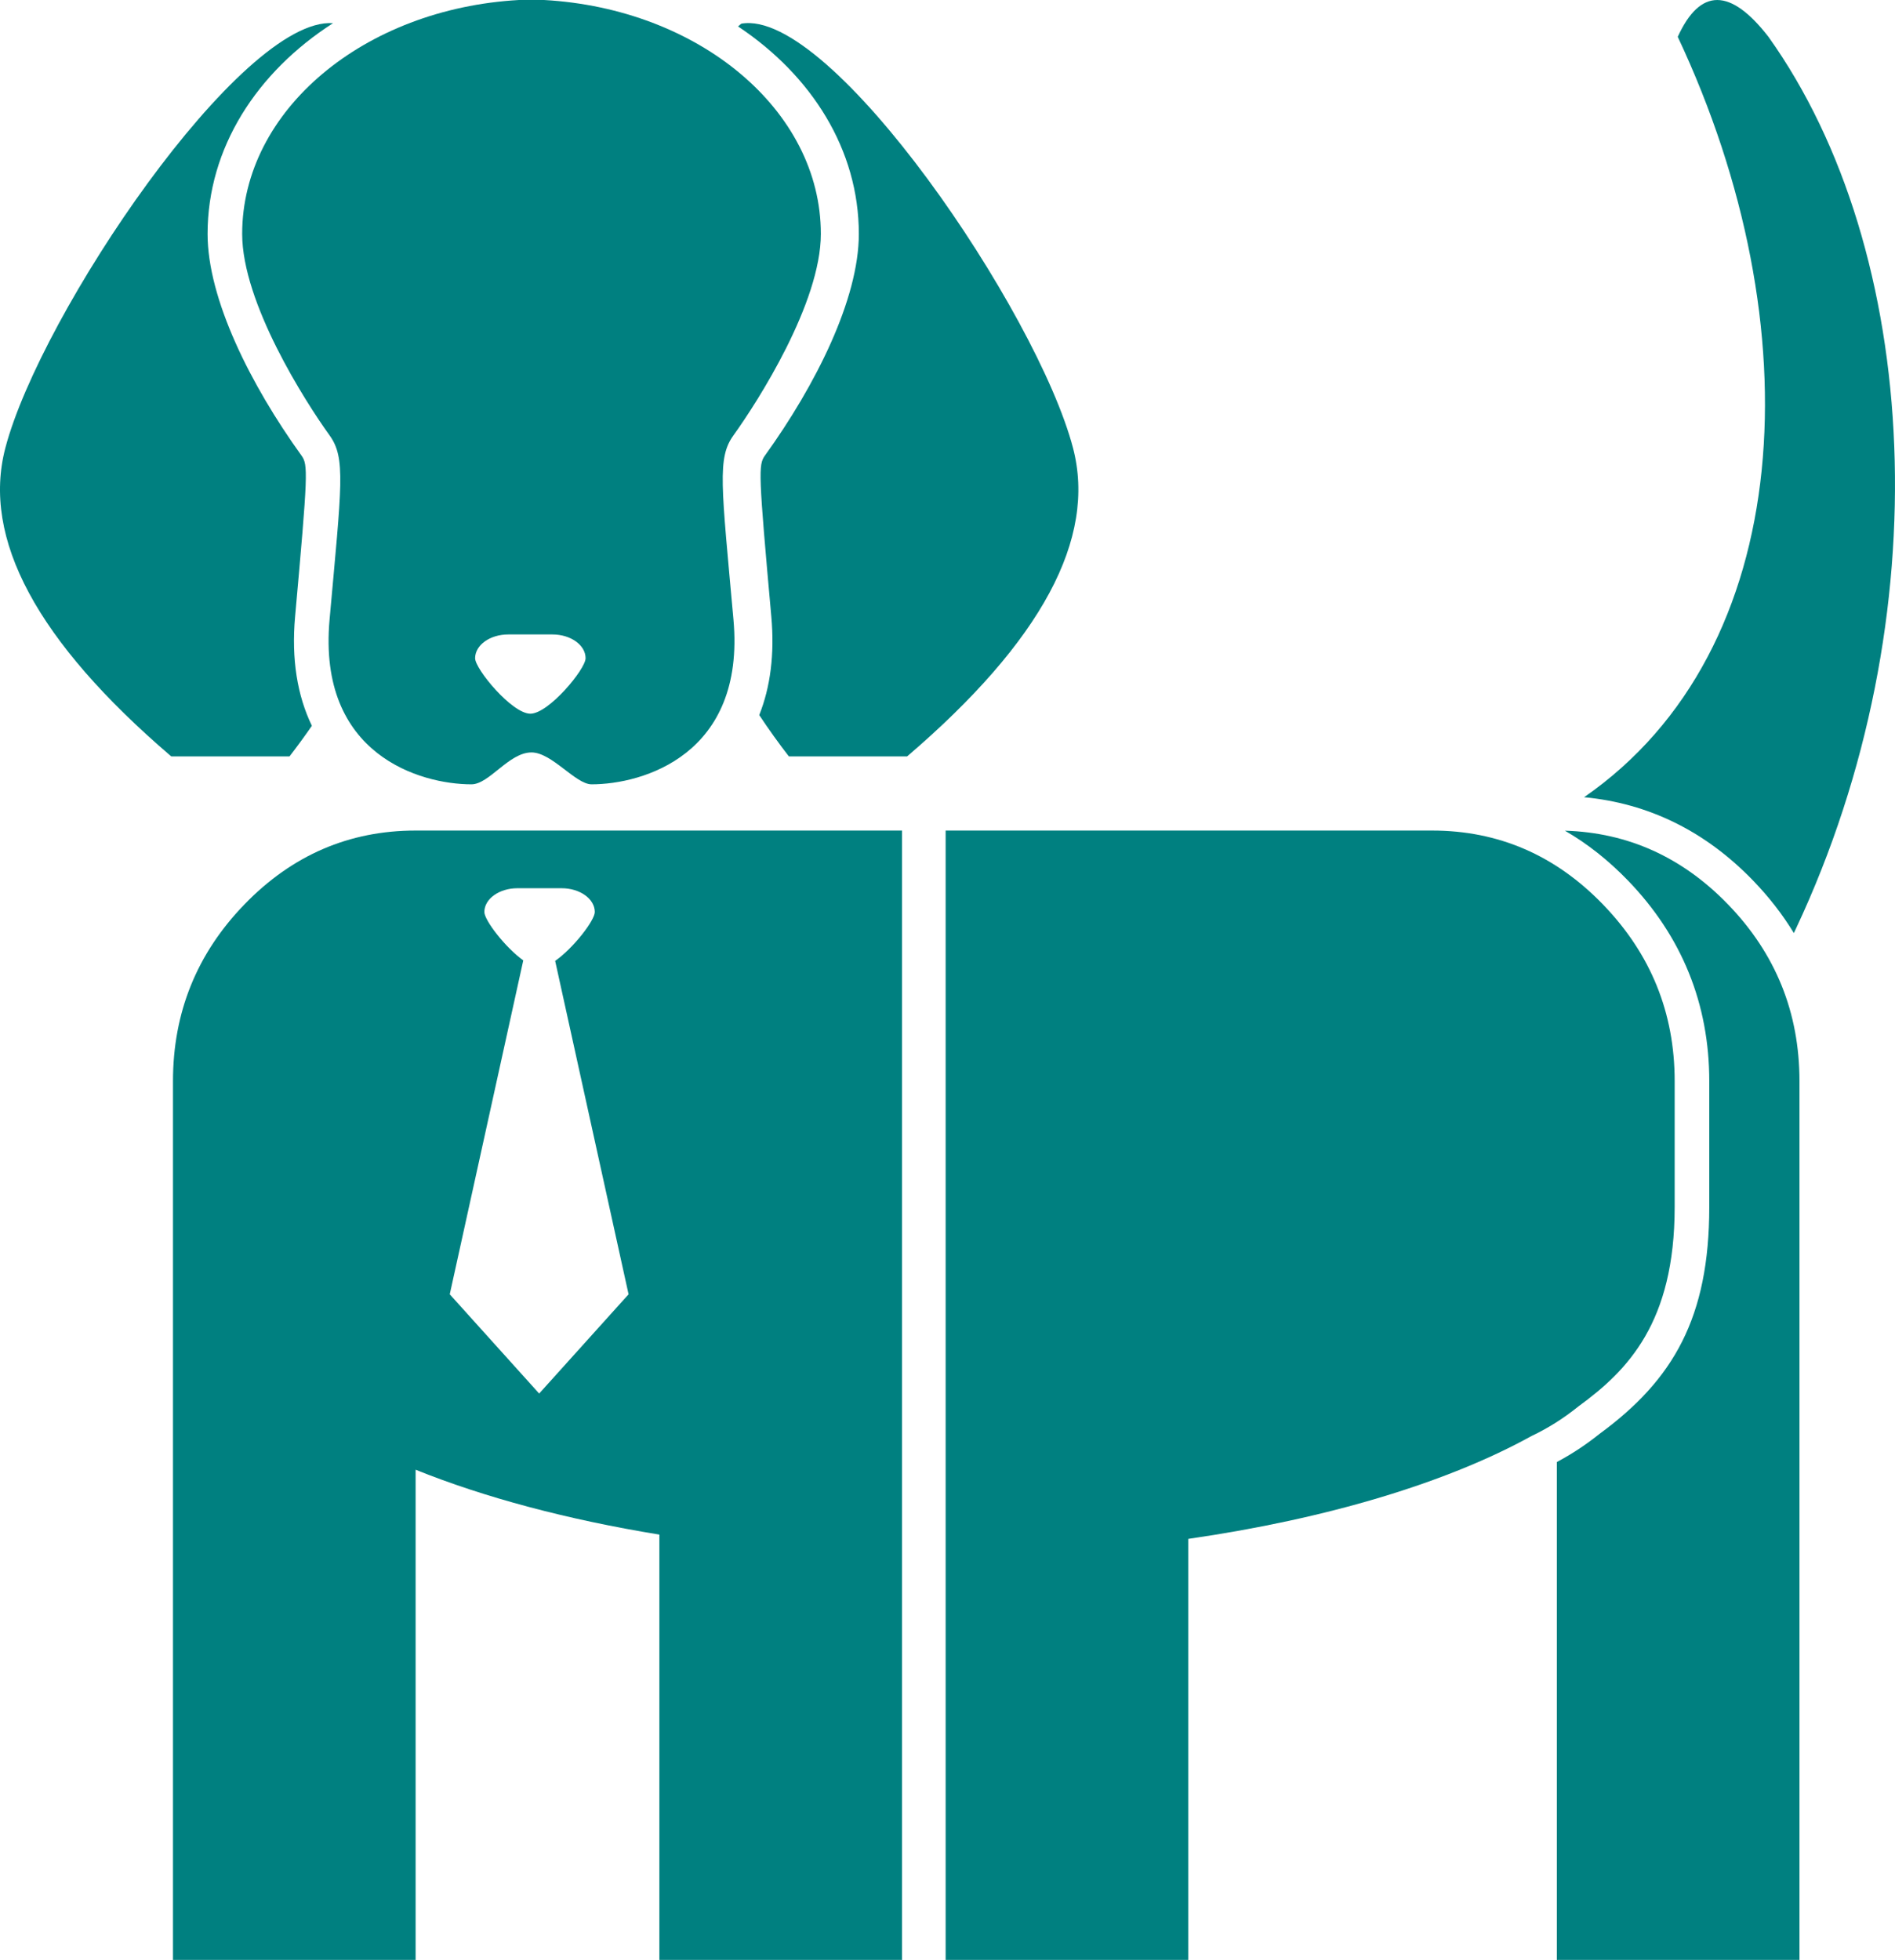
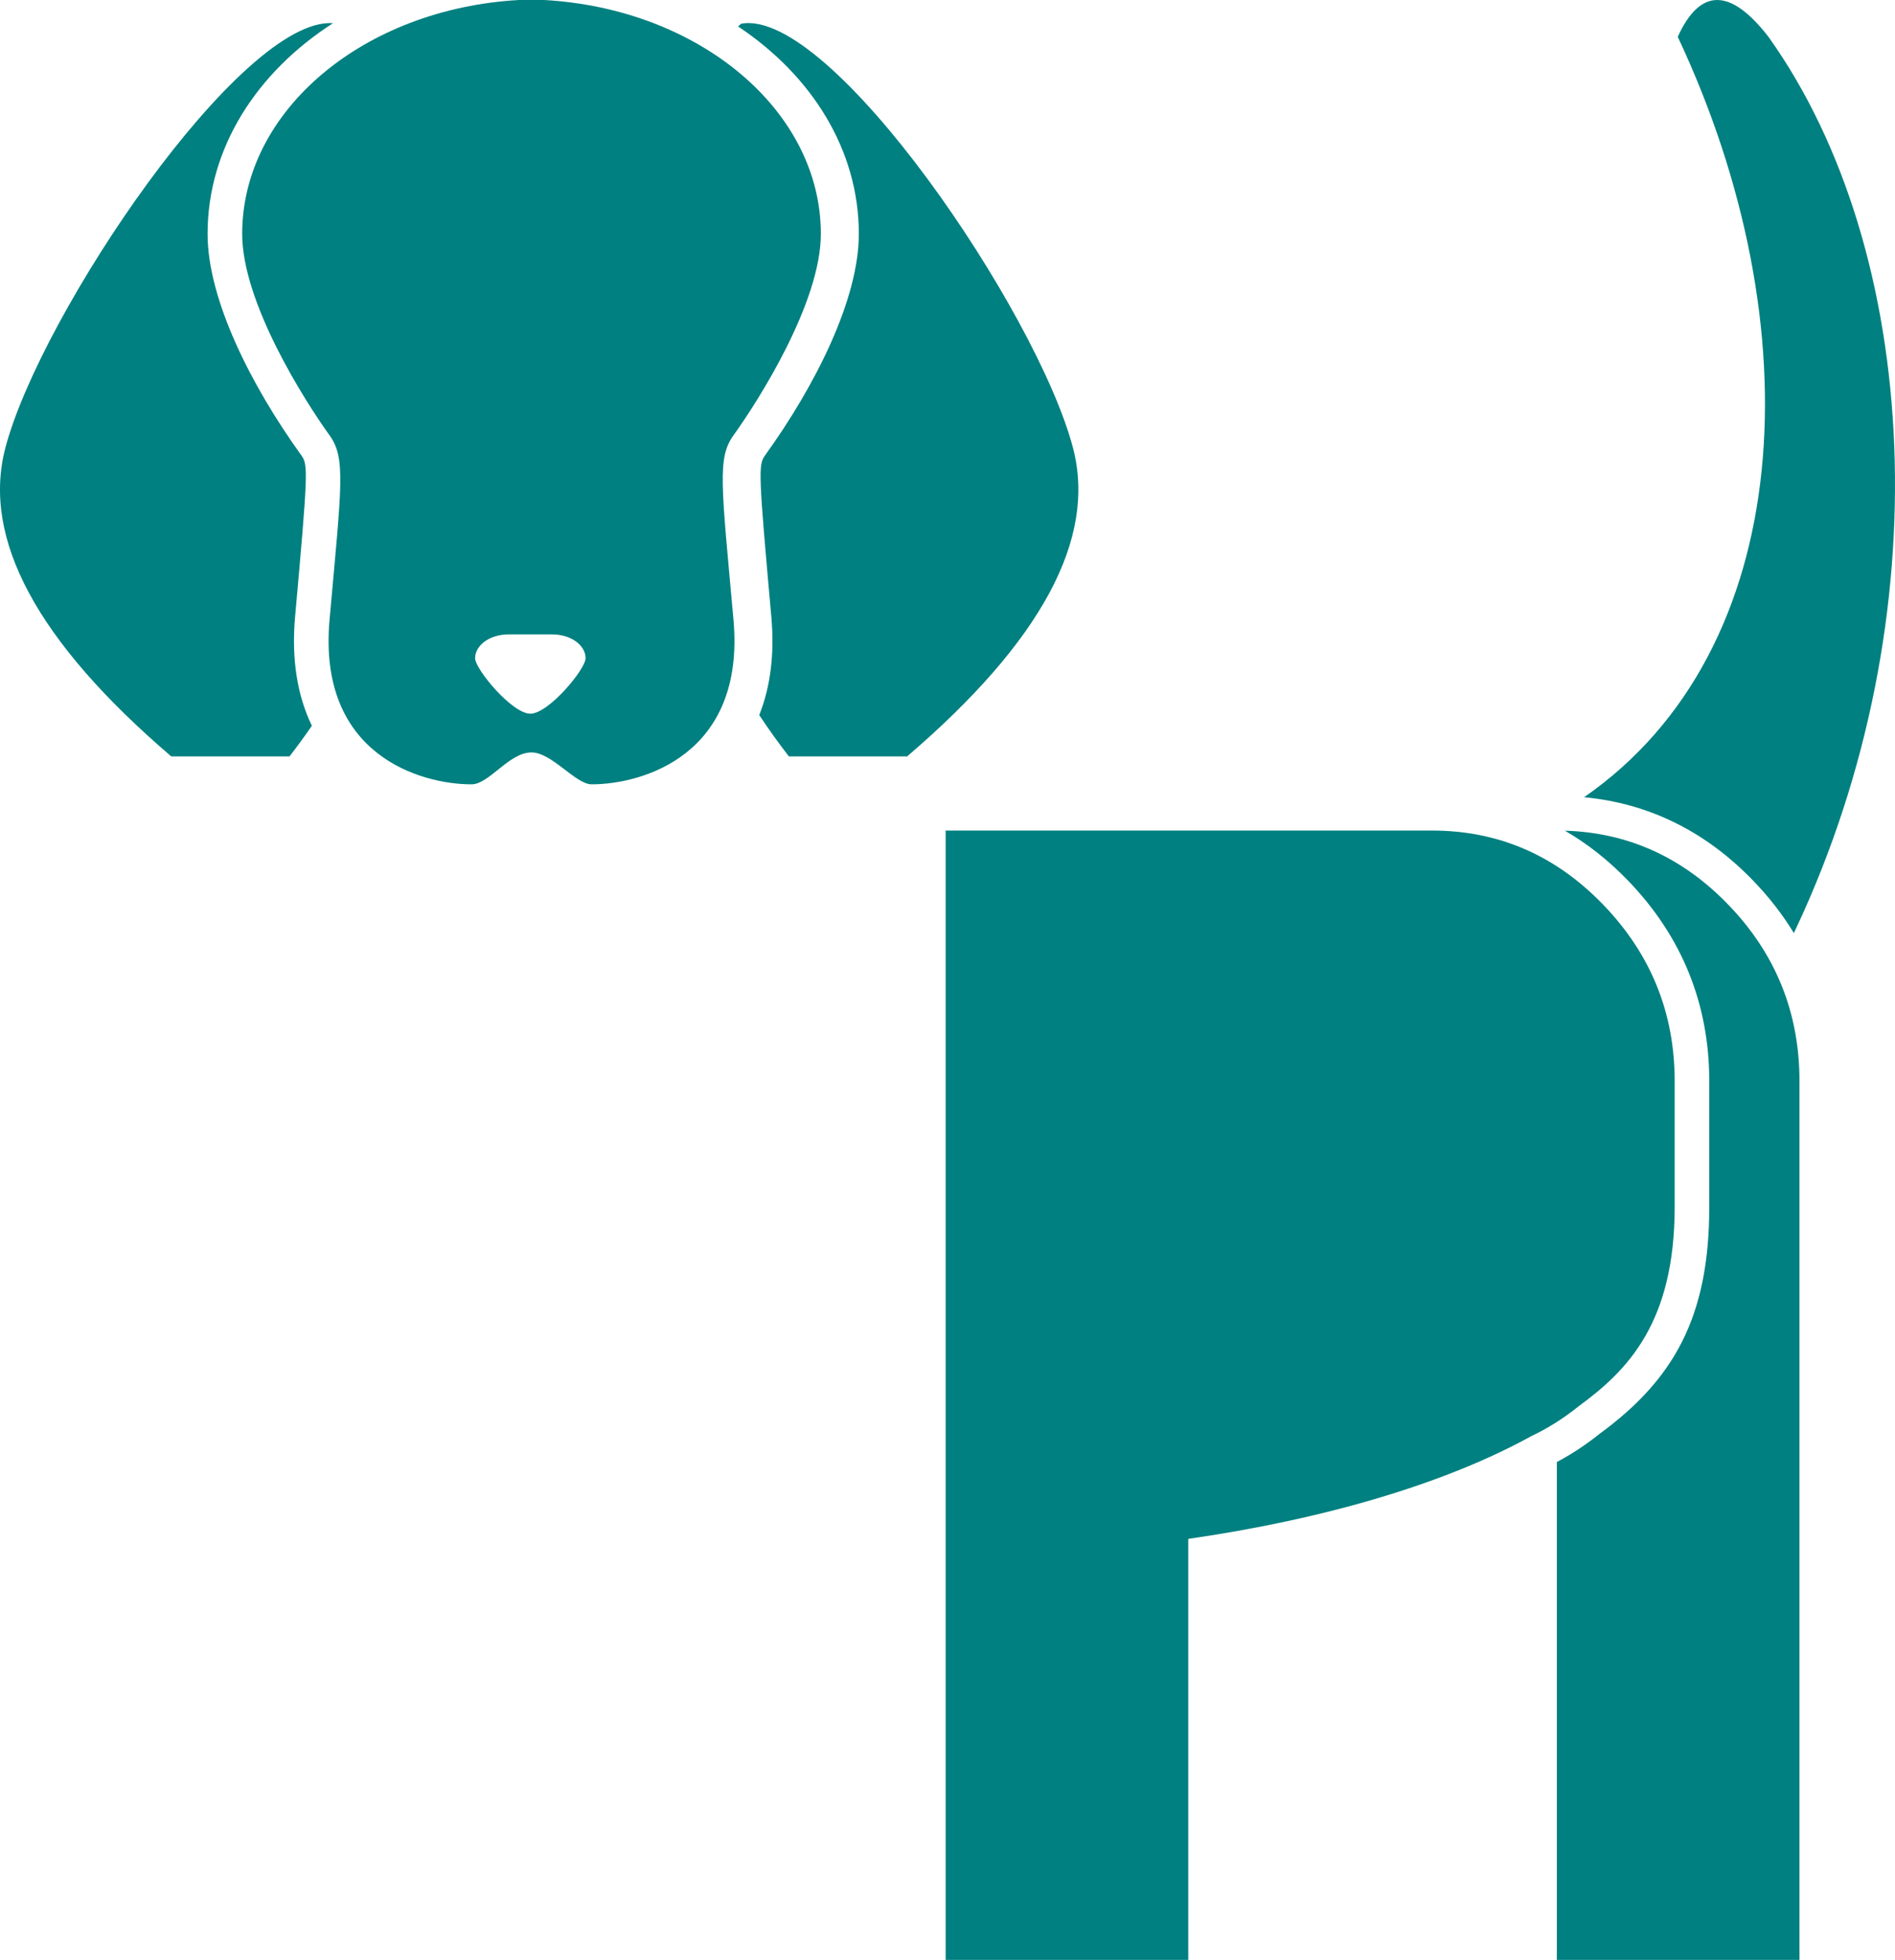
<svg xmlns="http://www.w3.org/2000/svg" version="1.1" id="Layer_1" x="0px" y="0px" width="164.323" height="169.9" viewBox="0 0 164.323 169.9" enable-background="new 0 0 165 170" xml:space="preserve">
  <defs id="defs1" />
  <g id="Page-1" style="fill:#008080" transform="translate(4.4191973e-5)">
    <g id="Group-2-Copy-2" style="fill:#008080">
-       <path id="Combined-Shape" fill="#222222" d="m 57.177,133.033 v 0 c -8.023,-1.308 -15.203,-3.234 -21.138,-5.625 V 169.9 H 15 V 93.722 C 15,87.774 17.066,82.666 21.198,78.4 25.33,74.133 30.277,72 36.039,72 h 42.177 v 97.9 H 57.177 Z M 45.375,83.255 39,112.201 l 7.753,8.604 7.753,-8.604 -6.366,-28.902 c 1.585,-1.11 3.437,-3.516 3.437,-4.238 C 51.577,77.923 50.29,77 48.703,77 H 44.872 C 43.287,77 42,77.923 42,79.061 c 0,0.713 1.805,3.066 3.375,4.194 z" style="fill:#008080" />
      <path id="Combined-Shape_1_" fill="#222222" d="m 137.363,69.109 c 18.426,-12.756 19.926,-40.818 8.121,-65.918 1.943,-4.254 4.564,-4.254 7.865,0 13.238,18.543 15.057,50.337 2.392,77.295 -0.063,0.134 -0.126,0.268 -0.188,0.4 -0.98,-1.613 -2.167,-3.139 -3.557,-4.574 -4.121,-4.255 -9.037,-6.676 -14.633,-7.203 z" style="fill:#008080" />
      <path id="Combined-Shape_2_" fill="#222222" d="m 135.699,72.011 c 5.463,0.166 10.178,2.296 14.142,6.389 4.132,4.266 6.198,9.374 6.198,15.322 V 169.9 H 135 v -43.159 c 1.293,-0.685 2.53,-1.502 3.711,-2.449 6.396,-4.684 9.506,-10.079 9.506,-19.659 V 93.722 c 0,-6.693 -2.369,-12.539 -7.039,-17.38 -1.696,-1.757 -3.524,-3.202 -5.479,-4.331 z" style="fill:#008080" />
      <path id="Combined-Shape_3_" fill="#222222" d="M 145.217,104.633 V 93.722 c 0,-5.915 -2.066,-11.014 -6.199,-15.297 C 134.886,74.142 129.94,72 124.178,72 H 82 v 97.9 h 21.039 v -36.496 c 12.121,-1.751 22.482,-4.895 29.779,-8.925 1.425,-0.675 2.78,-1.53 4.066,-2.569 4.255,-3.101 8.333,-7.245 8.333,-17.277 z" style="fill:#008080" />
      <g id="Group-3" style="fill:#008080">
        <path id="Combined-Shape_4_" fill="#222222" d="m 27.045,62.917 c -0.616,0.893 -1.263,1.777 -1.94,2.654 H 14.848 C 3.194,55.594 -1.6,46.677 0.467,38.82 3.521,27.207 20.912,1.445 28.878,2.009 22.258,6.263 18,12.832 18,20.277 c 0,5.646 3.73,13.09 8.143,19.216 0.579,0.804 0.565,1.501 -0.554,13.96 -0.331,3.685 0.192,6.855 1.456,9.464 z" style="fill:#008080" />
        <path id="Combined-Shape_5_" fill="#222222" d="m 65.837,61.988 c 0.8,1.208 1.656,2.403 2.567,3.582 H 78.661 C 90.316,55.594 95.109,46.677 93.042,38.82 89.942,27.034 72.074,0.671 64.28,2.052 64.186,2.133 64.092,2.213 64,2.292 c 6.4,4.26 10.473,10.704 10.473,17.985 0,5.646 -3.73,13.09 -8.143,19.216 -0.579,0.804 -0.565,1.501 0.554,13.96 0.293,3.258 -0.082,6.114 -1.047,8.535 z" style="fill:#008080" />
        <path id="Combined-Shape_6_" fill="#222222" d="m 45,0 c 0.089,0 2.091,0 2.179,0 13.404,0.747 24,9.537 24,20.276 0,5.974 -5.449,14.509 -7.577,17.463 -1.418,1.969 -1.052,4.262 0,15.981 1.052,11.72 -7.883,14.272 -12.302,14.272 -1.391,0 -3.446,-2.764 -5.21,-2.764 -1.971,0 -3.657,2.764 -5.211,2.764 -4.418,0 -13.354,-2.553 -12.302,-14.272 1.052,-11.72 1.418,-14.012 0,-15.981 C 26.449,34.786 21,26.251 21,20.277 21,9.537 31.596,0.748 45,0 Z m 0.989,61.87 c 1.587,0 4.789,-3.859 4.789,-4.809 0,-1.138 -1.287,-2.061 -2.874,-2.061 -0.736,0 -3.095,0 -3.832,0 -1.587,0 -2.873,0.923 -2.873,2.061 0.001,0.95 3.203,4.809 4.79,4.809 z" style="fill:#008080" />
      </g>
    </g>
  </g>
</svg>